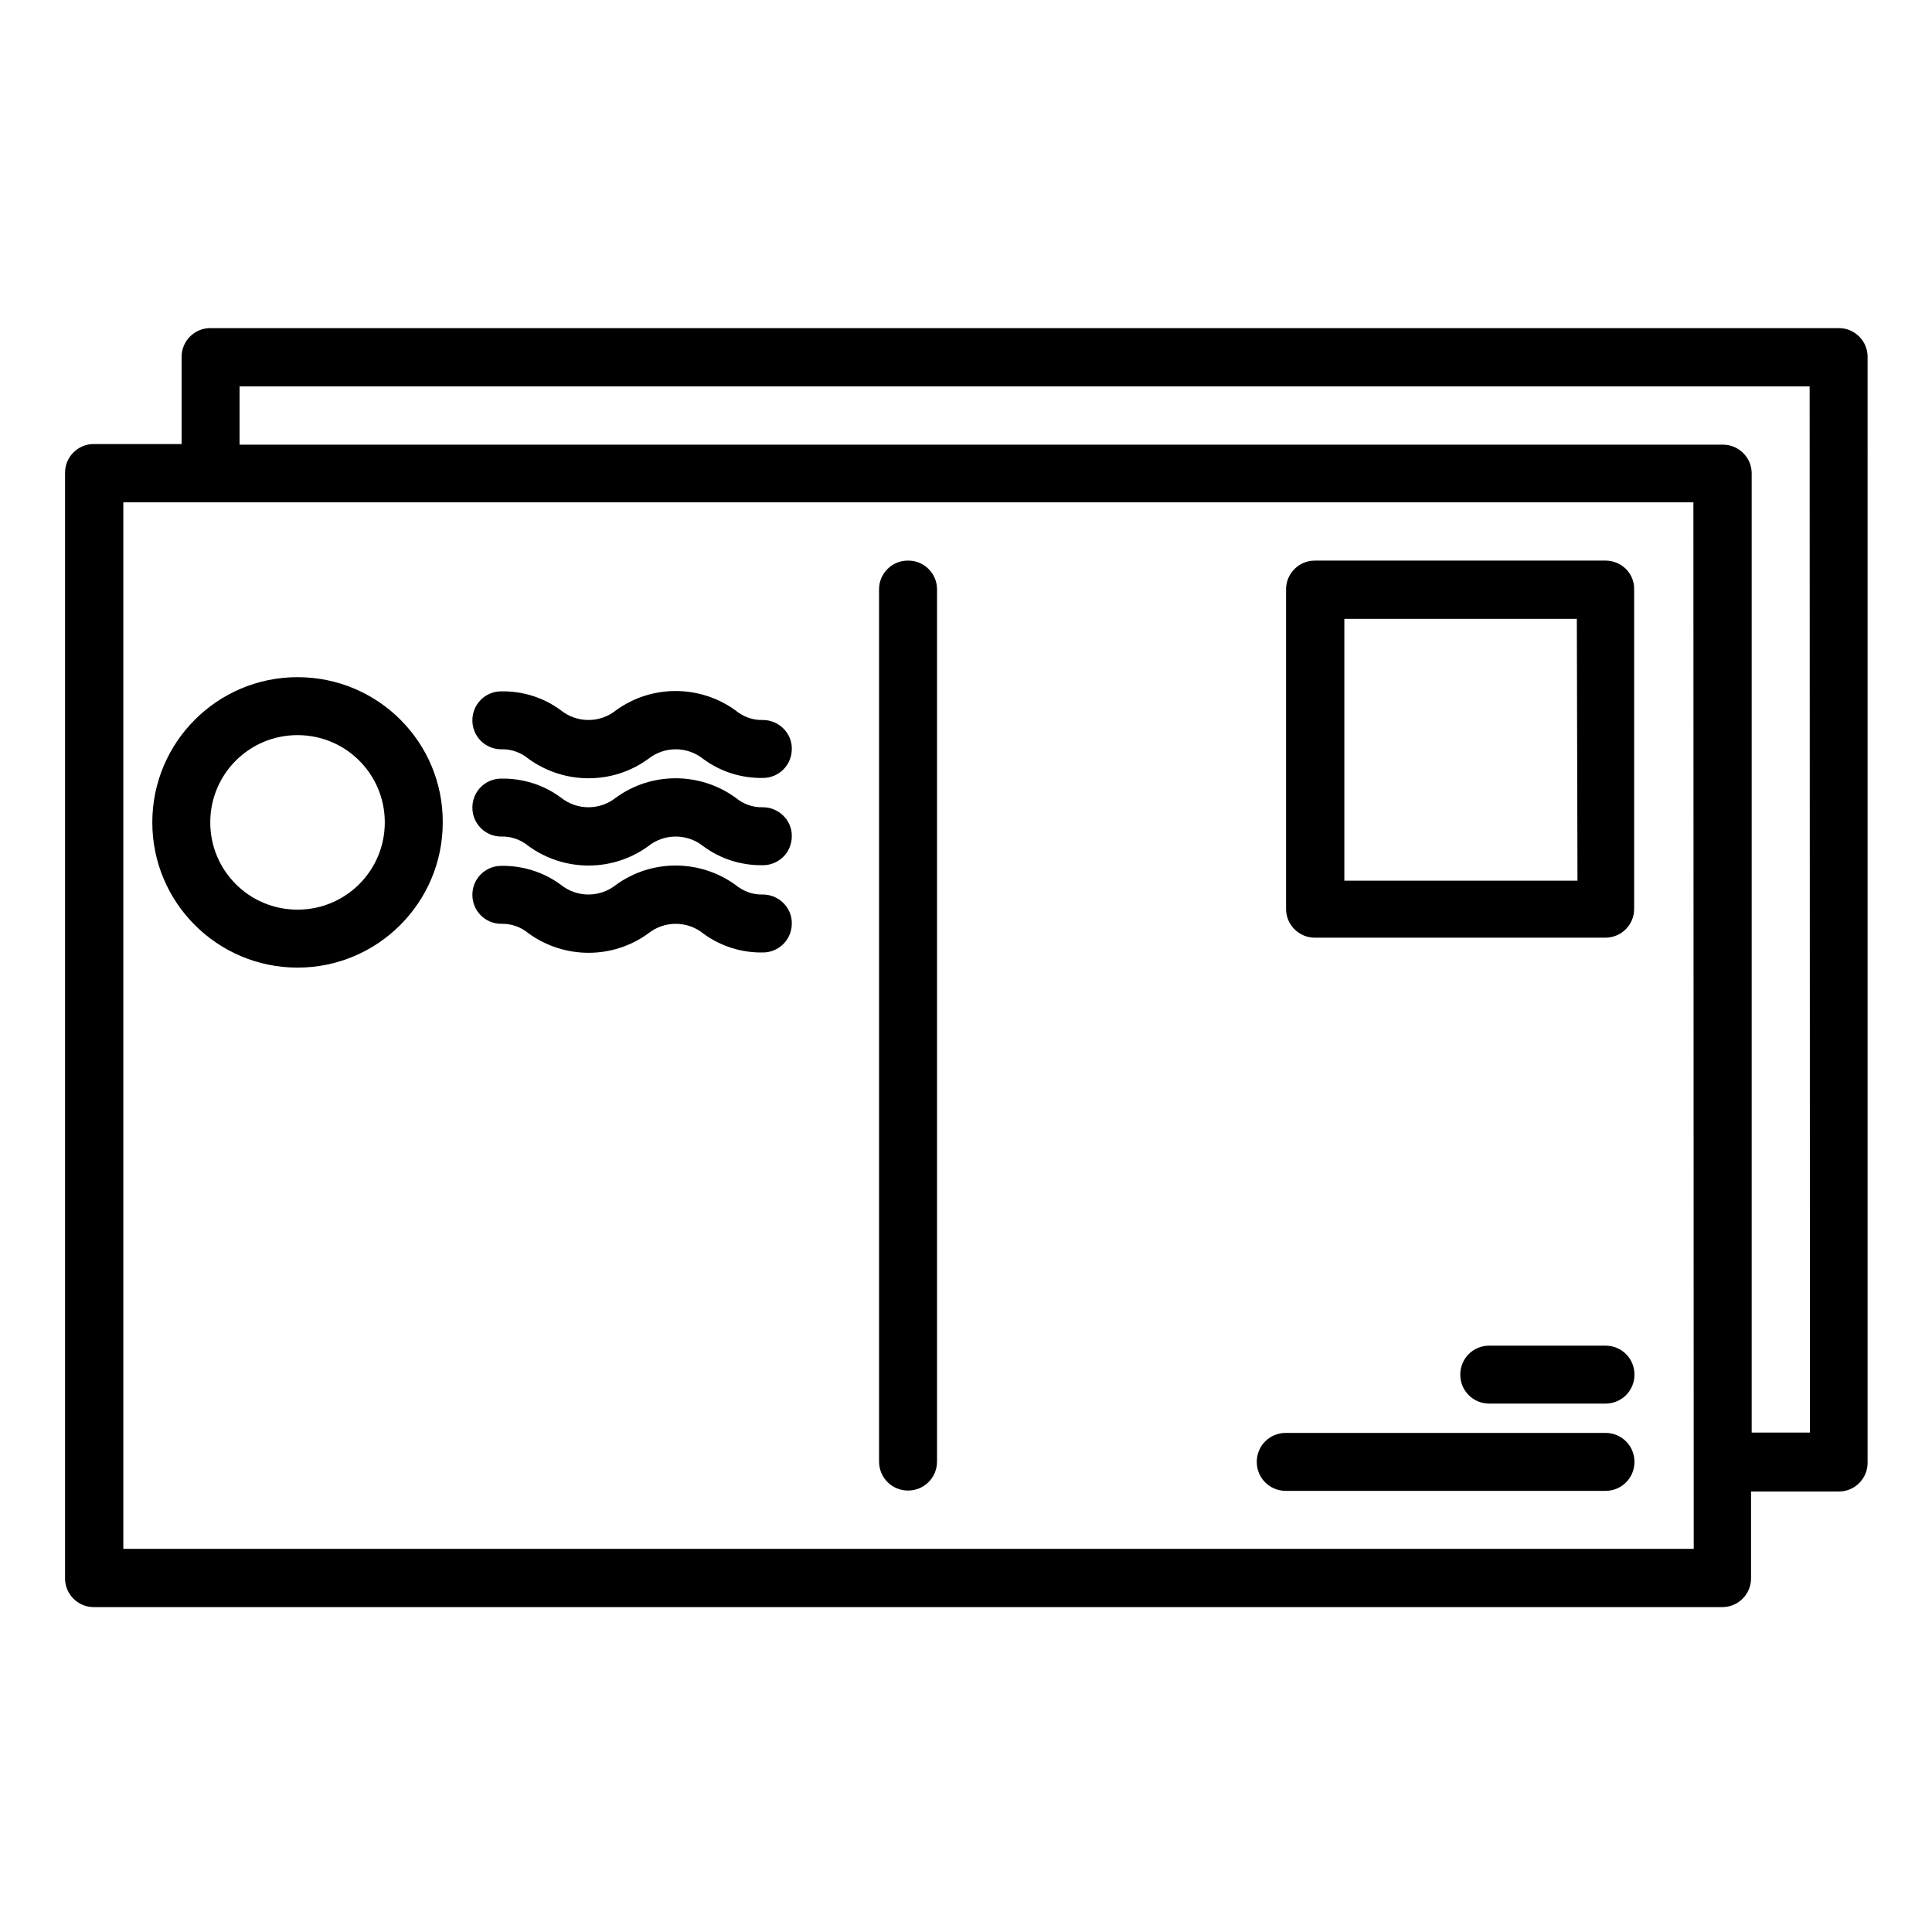
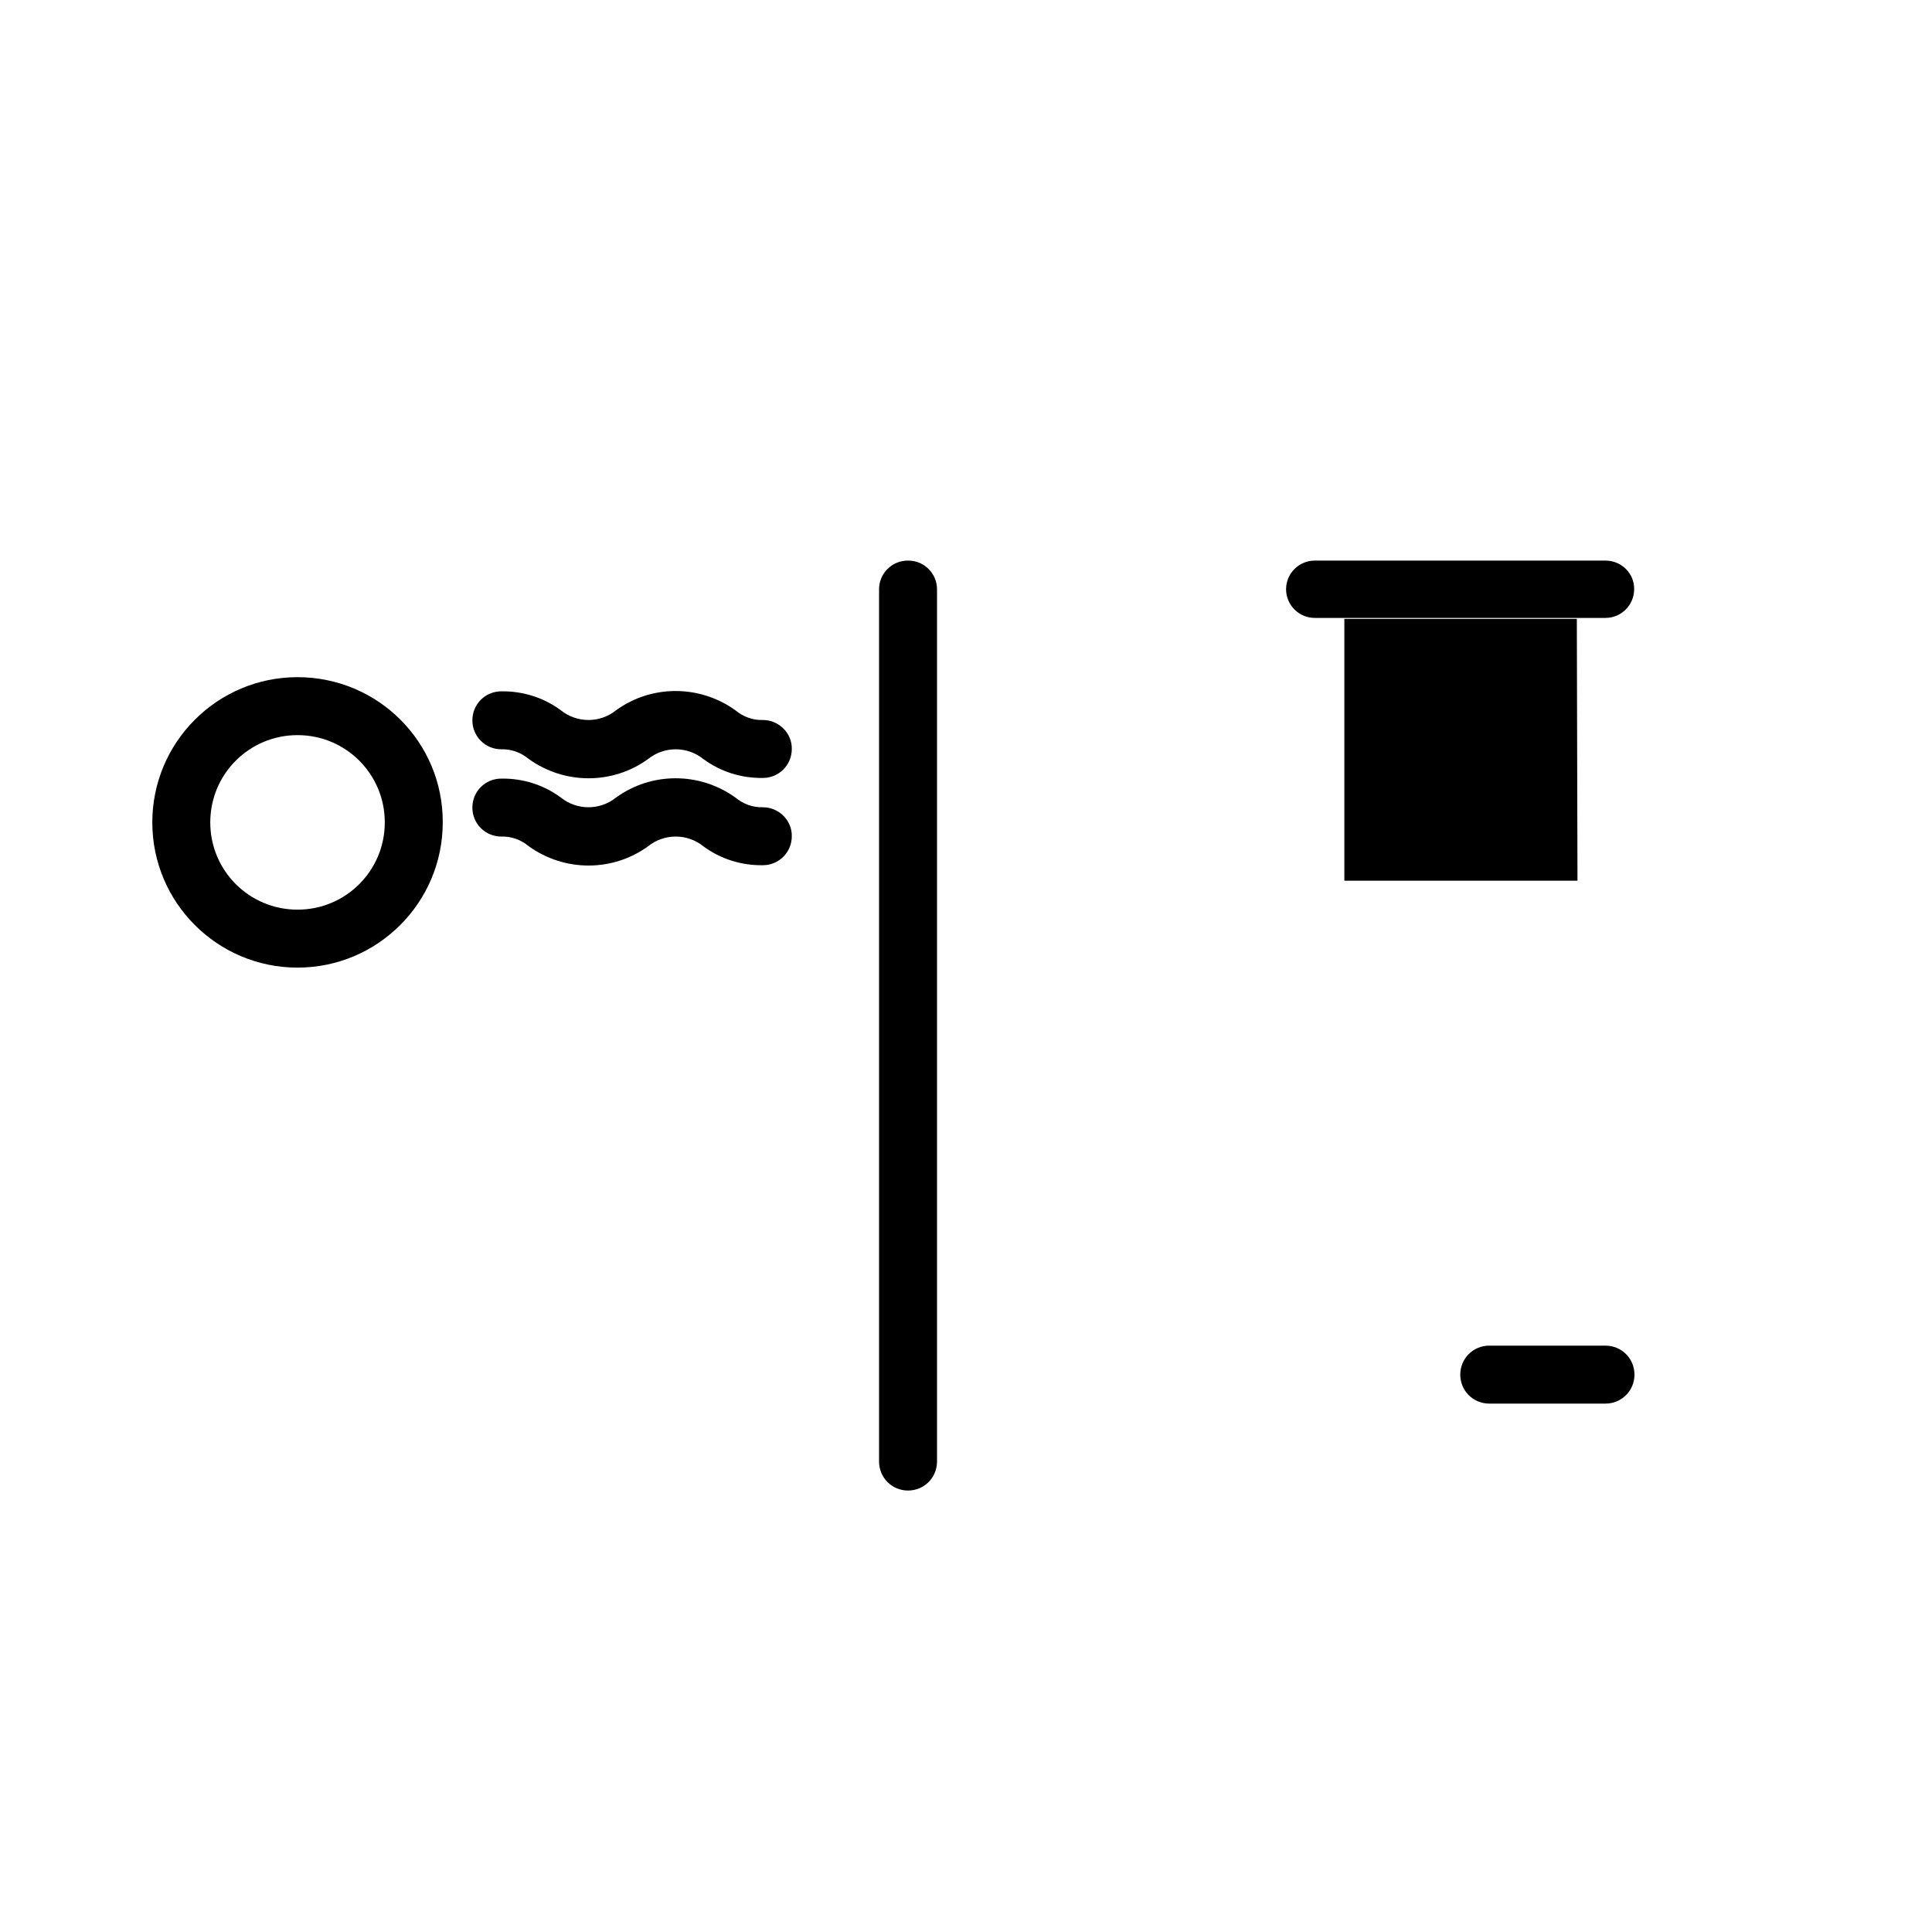
<svg xmlns="http://www.w3.org/2000/svg" version="1.1" id="Lag_1" x="0px" y="0px" viewBox="0 0 600 600" xml:space="preserve">
  <g id="postcard_1_" transform="translate(-8 -88)">
-     <path id="Path_48" d="M579.1,189.9H73.3c-4.9,0-8.9,4-8.9,8.9l0,0v27.1H37.1c-4.9,0-8.9,4-8.9,8.9l0,0v343.4c0,4.9,4,8.9,8.9,8.9 c0,0,0,0,0,0h505.8c4.9,0,8.9-4,8.9-8.9l0,0v-27h27.3c4.9,0,8.9-4,8.9-8.9l0,0V198.8C588,193.9,584,189.9,579.1,189.9L579.1,189.9z M534,569H46.3v-325h487.6L534,569z M570.1,532.9H552V235c0-4.9-4-8.9-8.9-8.9h0H82.4v-18.1H570L570.1,532.9z" />
-     <path id="Path_49" d="M506.8,262.1h-90.5c-4.9,0-8.9,4-8.9,8.9v99.3c0,4.9,4,8.9,8.9,8.9h90.3c4.9,0,8.9-4,8.9-8.9V271 C515.6,266.2,511.7,262.2,506.8,262.1z M497.9,361.5h-72.4v-81.3h72.2L497.9,361.5z" />
+     <path id="Path_49" d="M506.8,262.1h-90.5c-4.9,0-8.9,4-8.9,8.9c0,4.9,4,8.9,8.9,8.9h90.3c4.9,0,8.9-4,8.9-8.9V271 C515.6,266.2,511.7,262.2,506.8,262.1z M497.9,361.5h-72.4v-81.3h72.2L497.9,361.5z" />
    <path id="Path_50" d="M506.8,505.9h-36.3c-5,0-9,4-9,9s4,9,9,9h36.1c5,0,9-4,9-9s-4-9-9-9l0,0H506.8z" />
-     <path id="Path_51" d="M506.8,533h-99.5c-5,0-9,4-9,9c0,5,4,9,9,9h99.3c5,0,9-4,9-9c0-5-4-9-9-9l0,0H506.8z" />
    <path id="Path_52" d="M289.9,262.1c-4.9,0-8.9,4-8.9,8.9l0,0v270.9c0,5,4,9,9,9c5,0,9-4,9-9l0,0V271c0-4.9-4-8.9-8.9-8.9 C290.1,262.1,290,262.1,289.9,262.1z" />
    <path id="Path_53" d="M100.4,298.3c-24.9,0-45.1,20.2-45.1,45.1c0,24.9,20.2,45.1,45.1,45.1s45.1-20.2,45.1-45.1 C145.6,318.5,125.4,298.3,100.4,298.3L100.4,298.3z M100.4,370.5c-15,0-27.1-12.1-27.1-27.1c0-15,12.1-27.1,27.1-27.1 s27.1,12.1,27.1,27.1l0,0C127.5,358.4,115.4,370.5,100.4,370.5z" />
    <path id="Path_54" d="M244.9,338.7c-3.1,0.1-6.1-1-8.5-3c-11.1-8-26.1-8-37.1,0c-5,4-12.1,4-17.1,0c-5.4-4-11.9-6-18.5-5.9 c-5,0-9,4-9,9c0,5,4,9,9,9c3.1-0.1,6.1,1,8.5,3c11.1,8,26.1,8,37.1,0c5-4,12.1-4,17.1,0c5.4,4,11.9,6,18.5,5.9c5,0,9-4,9-9 C254,342.8,249.9,338.7,244.9,338.7z" />
    <path id="Path_55" d="M244.9,311.6c-3.1,0.1-6.1-1-8.5-3c-11.1-8-26.1-8-37.1,0c-5,4-12.1,4-17.1,0c-5.4-4-11.9-6-18.5-5.9 c-5,0-9,4-9,9c0,5,4,9,9,9c3.1-0.1,6.1,1,8.5,3c11.1,8,26.1,8,37.1,0c5-4,12.1-4,17.1,0c5.4,4,11.9,6,18.5,5.9c5,0,9-4,9-9 C254,315.7,249.9,311.6,244.9,311.6z" />
-     <path id="Path_56" d="M244.9,365.8c-3.1,0.1-6.1-1-8.5-3c-11.1-8-26.1-8-37.1,0c-5,4-12.1,4-17.1,0c-5.4-4-11.9-6-18.5-5.9 c-5,0-9,4-9,9c0,5,4,9,9,9c3.1-0.1,6.1,1,8.5,3c11.1,8,26.1,8,37.1,0c5-4,12.1-4,17.1,0c5.4,4,11.9,6,18.5,5.9c5,0,9-4,9-9 C254,369.9,249.9,365.8,244.9,365.8z" />
  </g>
  <g> </g>
  <g> </g>
  <g> </g>
  <g> </g>
  <g> </g>
  <g> </g>
  <g> </g>
  <g> </g>
  <g> </g>
  <g> </g>
  <g> </g>
  <g> </g>
  <g> </g>
  <g> </g>
  <g> </g>
</svg>